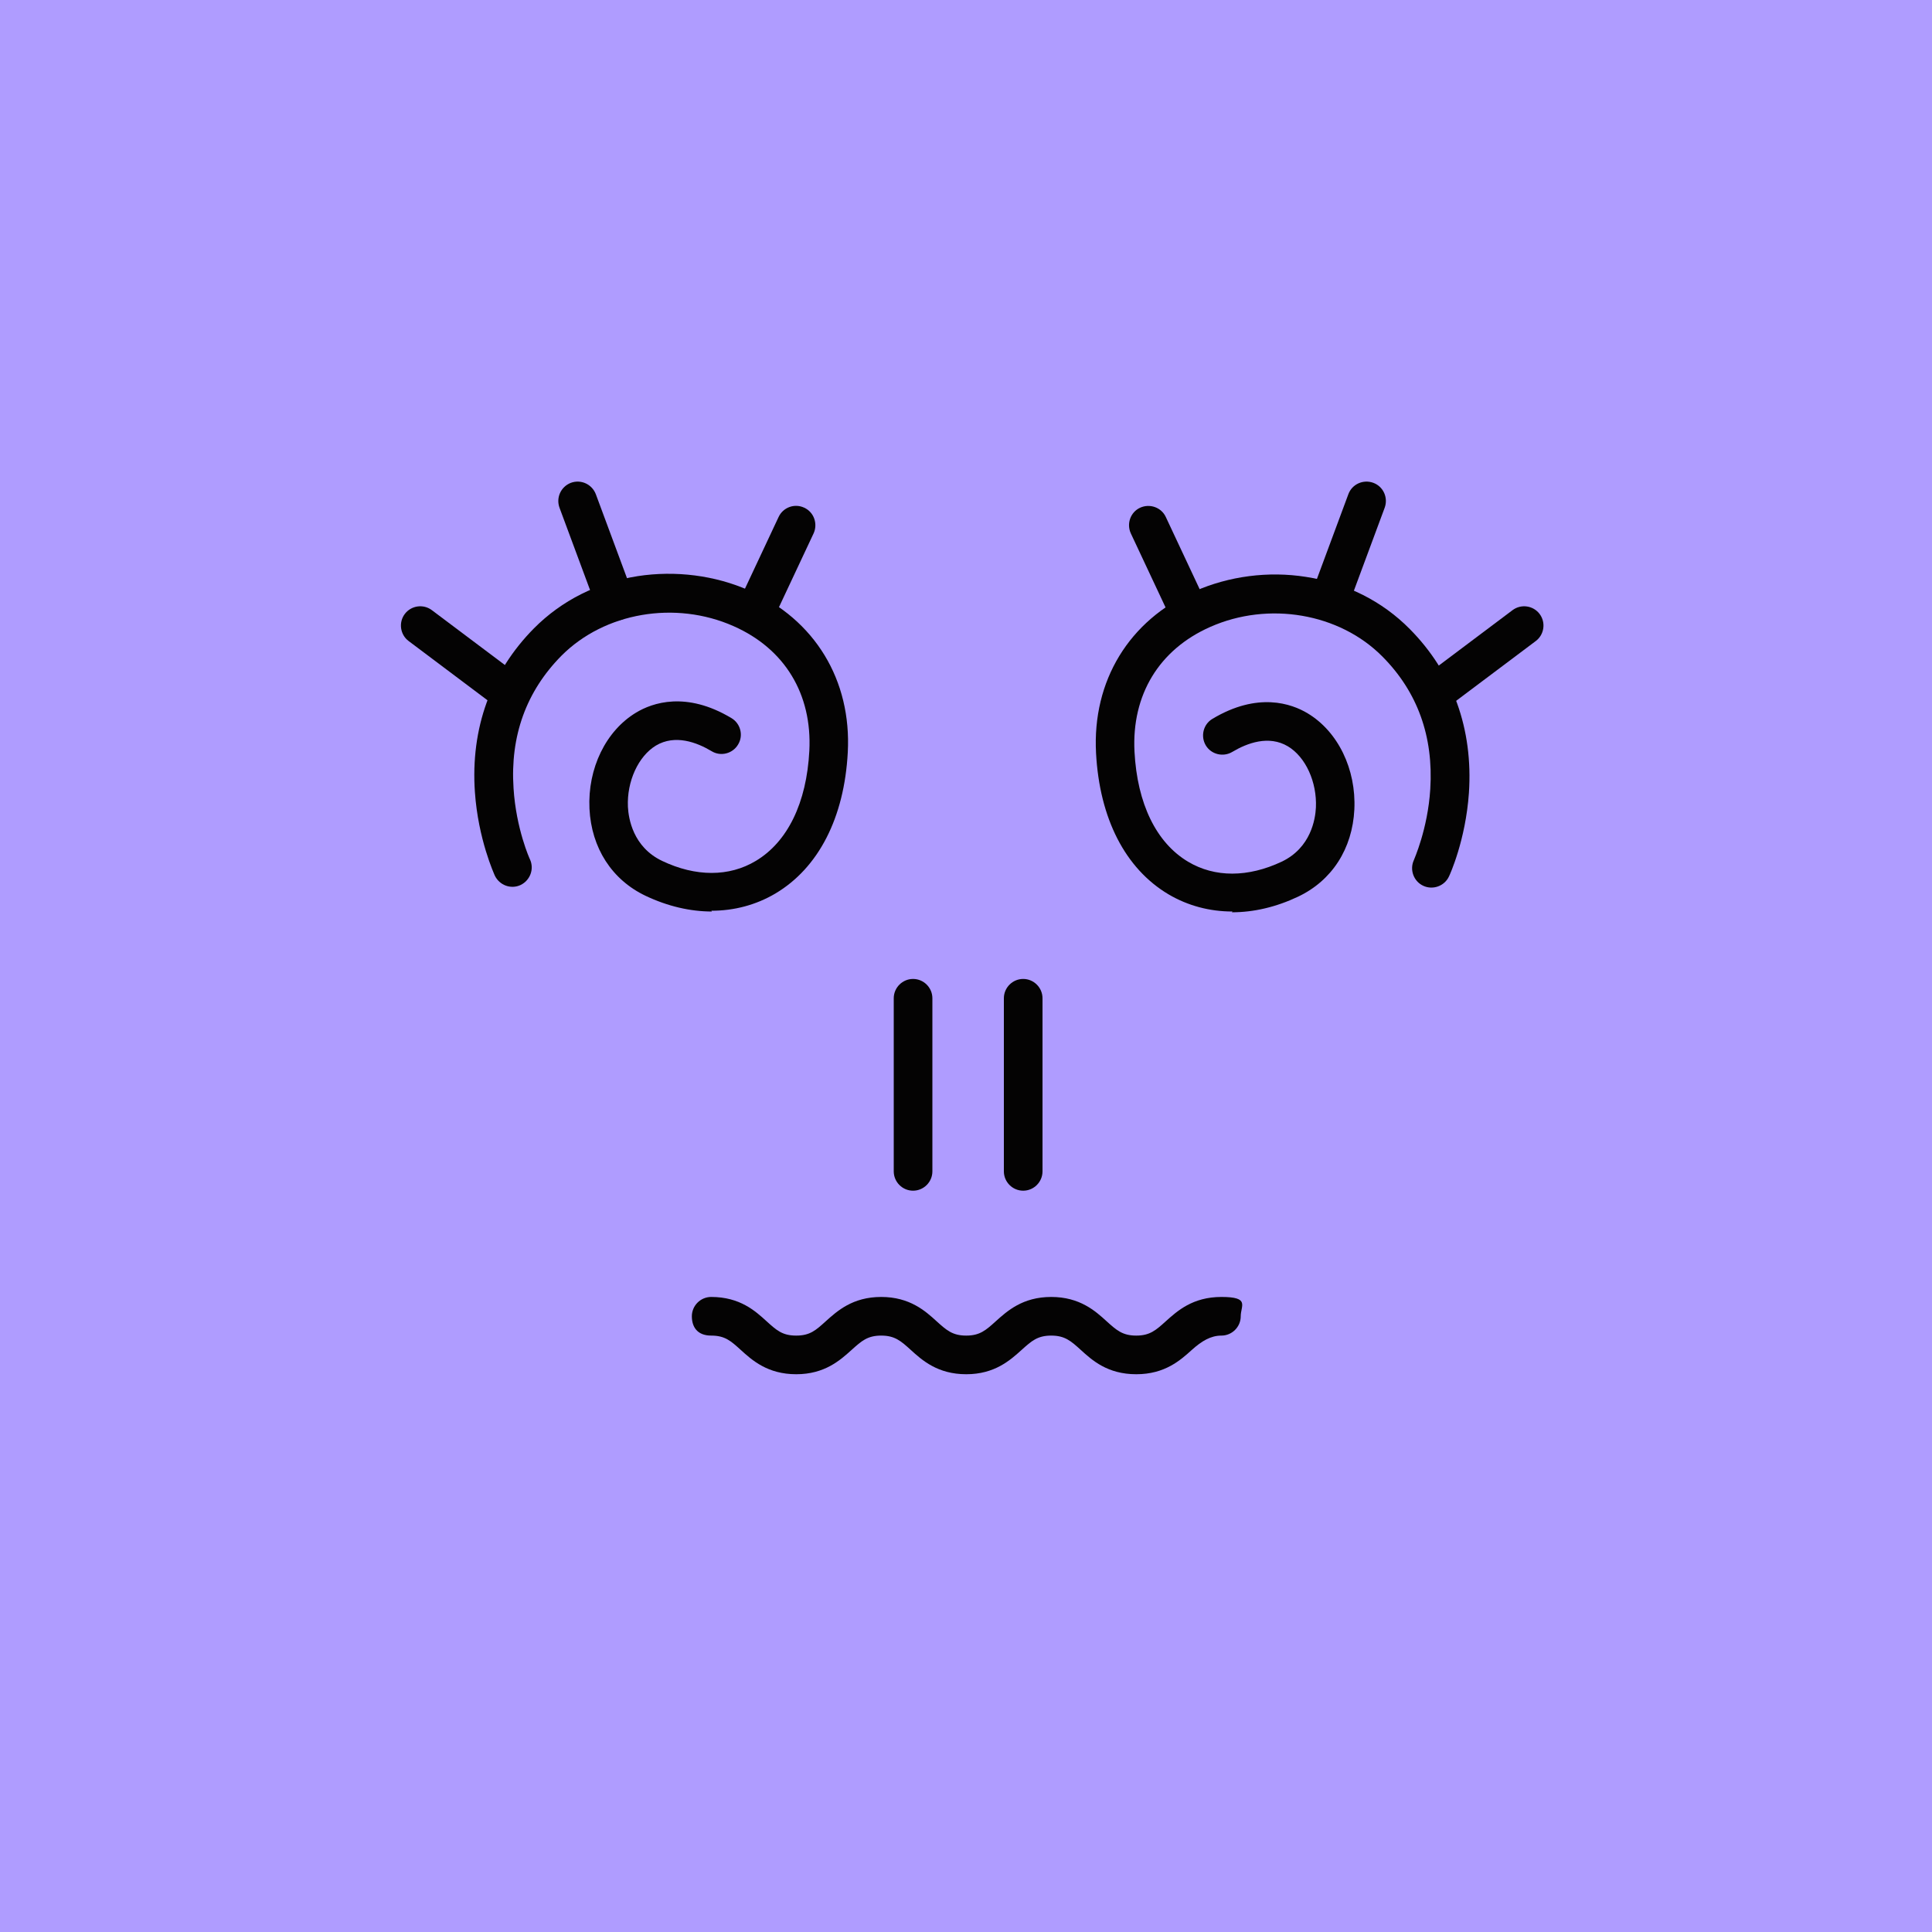
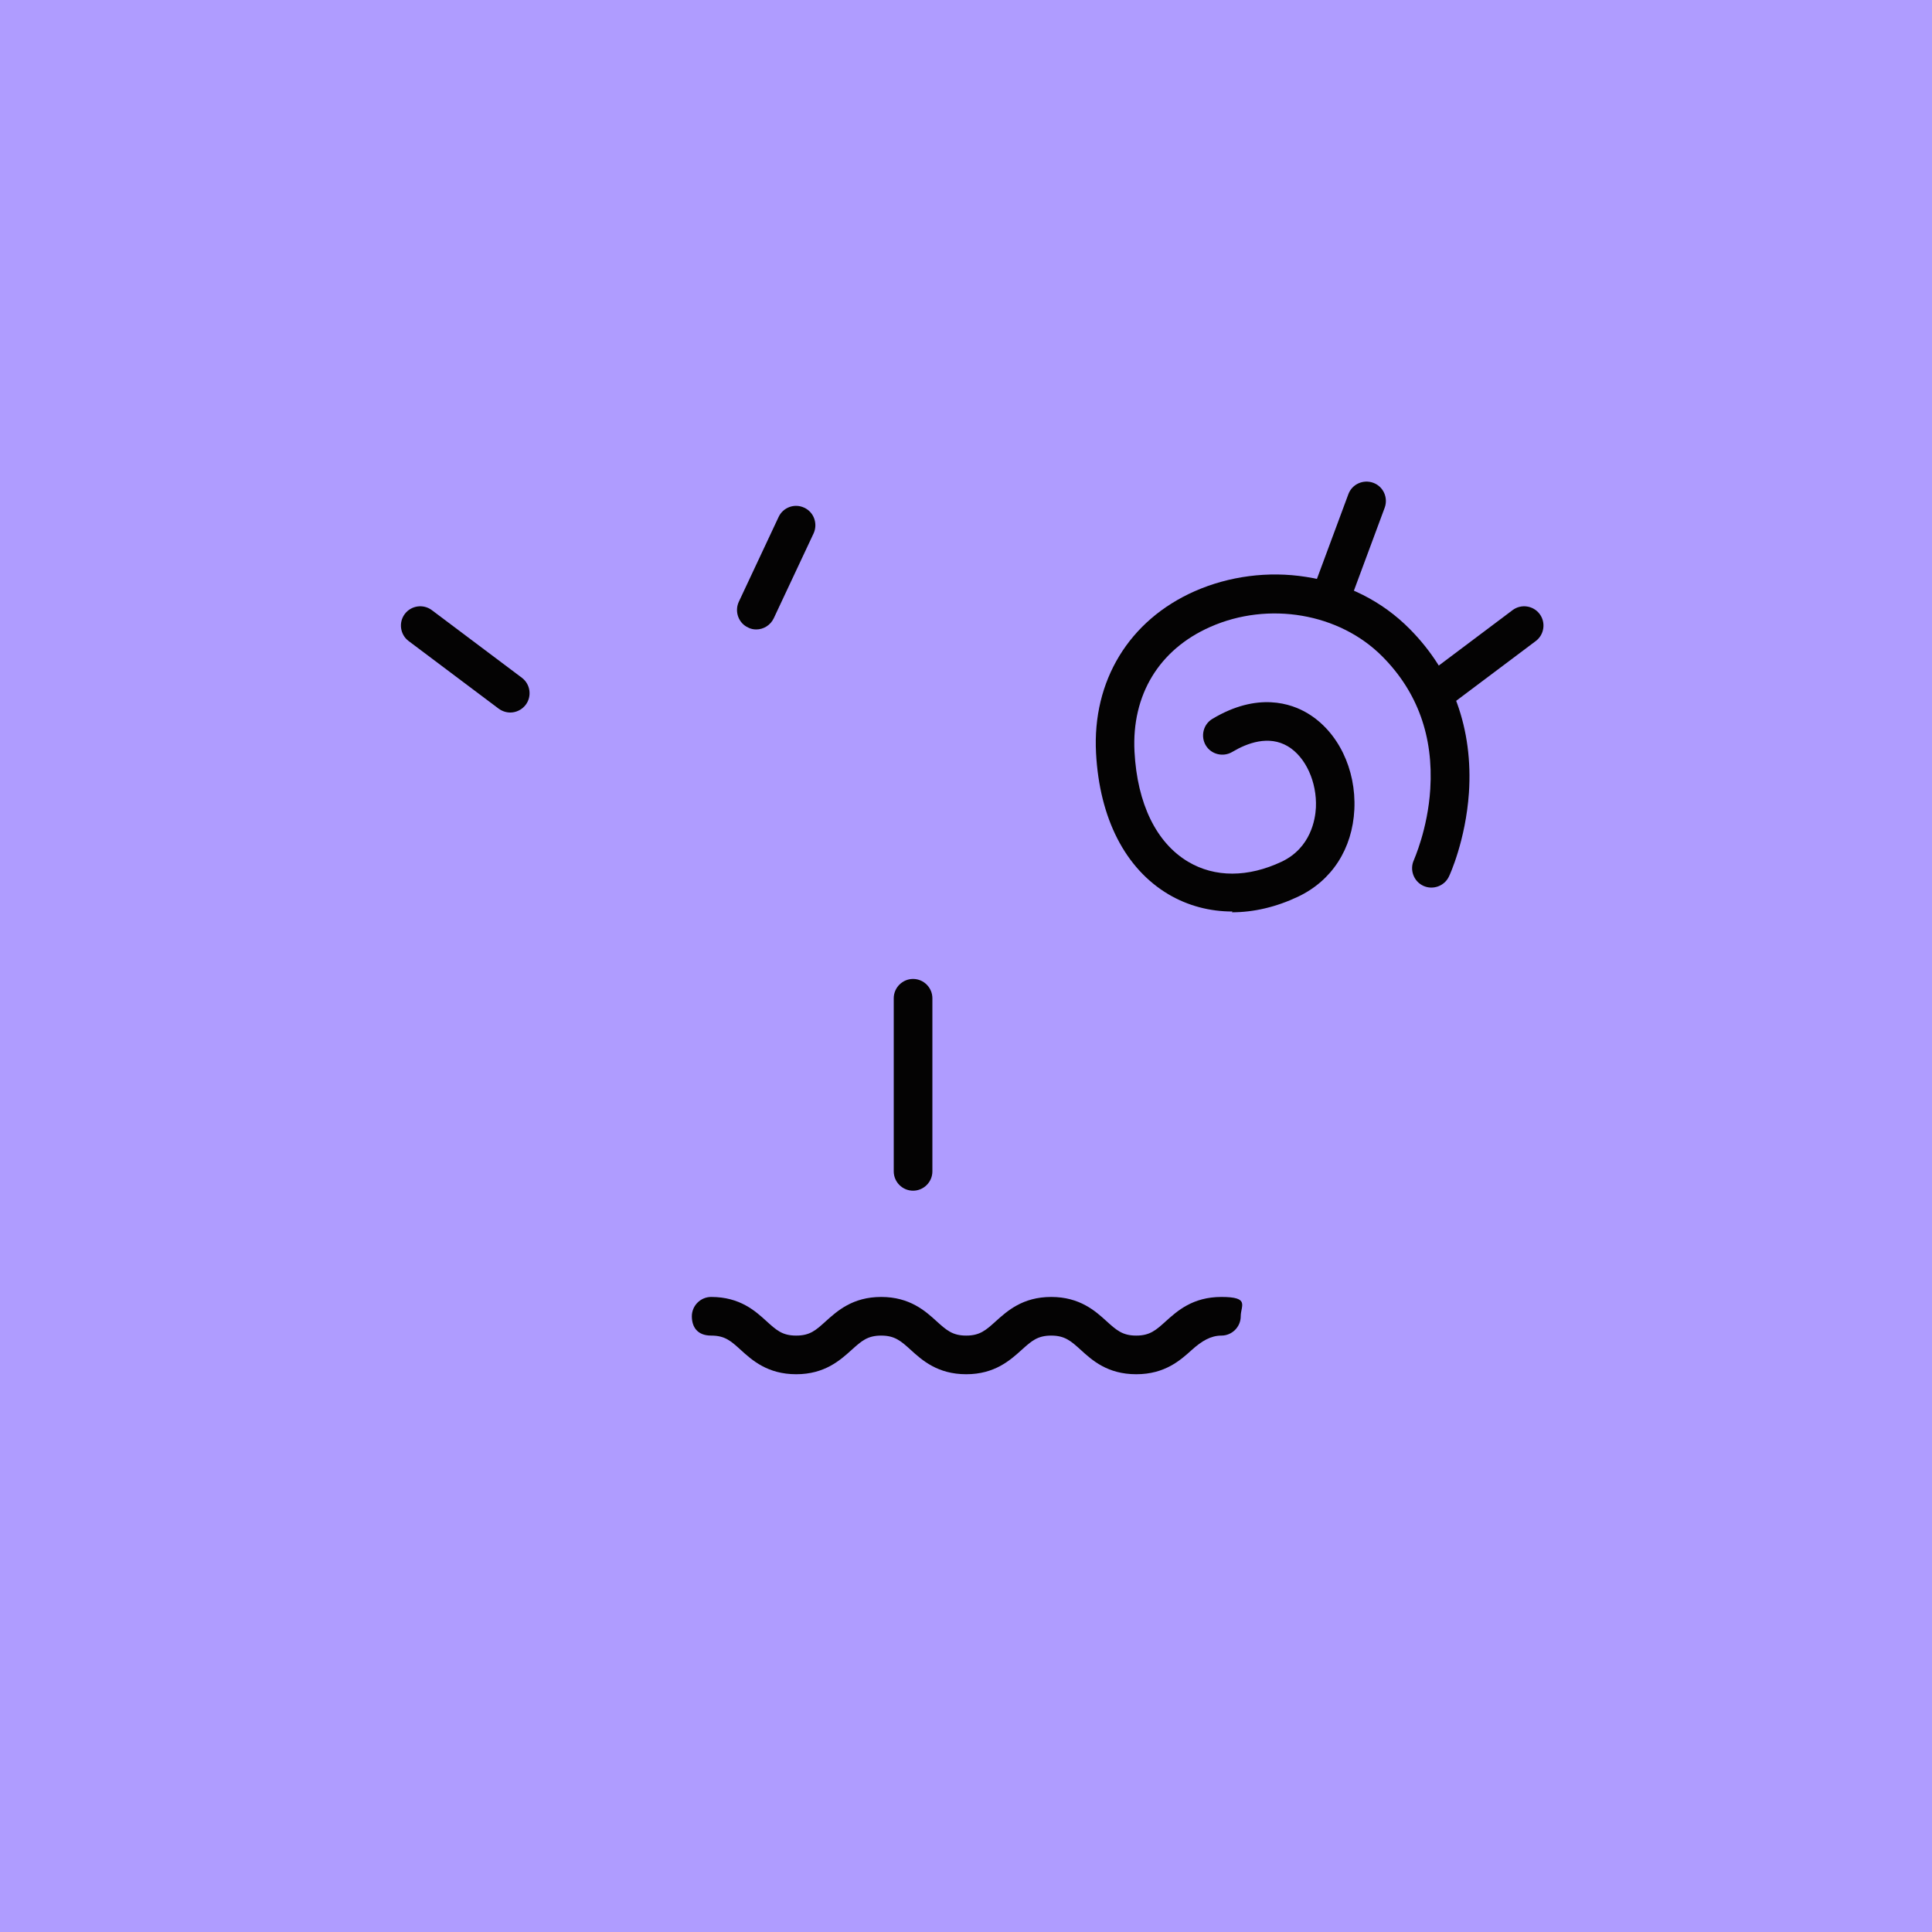
<svg xmlns="http://www.w3.org/2000/svg" width="500" height="500" viewBox="0 0 100 100" fill="none">
  <rect x="0" y="0" width="200" height="100" fill="#AF9CFF" />
-   <path d="M36.851 47.18C35.731 47.18 34.561 46.91 33.421 46.37C31.671 45.54 30.611 43.89 30.511 41.86C30.411 39.77 31.361 37.82 32.931 36.88C33.761 36.38 35.511 35.76 37.861 37.17C38.331 37.45 38.491 38.07 38.201 38.54C37.921 39.01 37.301 39.17 36.831 38.88C36.061 38.42 34.941 38 33.951 38.59C33.041 39.14 32.441 40.44 32.501 41.76C32.531 42.36 32.761 43.84 34.271 44.56C36.011 45.39 37.741 45.39 39.121 44.56C40.761 43.58 41.751 41.56 41.891 38.86C42.041 35.93 40.621 33.58 37.971 32.41C34.951 31.07 31.291 31.7 29.061 33.94C27.241 35.78 26.401 38.09 26.581 40.8C26.711 42.9 27.421 44.47 27.431 44.48C27.661 44.98 27.441 45.57 26.941 45.81C26.441 46.04 25.851 45.82 25.611 45.32C25.581 45.24 24.751 43.45 24.581 41C24.351 37.7 25.411 34.77 27.641 32.52C29.071 31.08 30.921 30.15 33.011 29.82C34.961 29.52 37.011 29.78 38.771 30.56C42.171 32.06 44.081 35.2 43.881 38.94C43.701 42.32 42.371 44.92 40.131 46.25C39.131 46.84 38.001 47.14 36.821 47.14L36.851 47.18Z" fill="#040303" />
  <path d="M26.411 36.88C26.201 36.88 25.991 36.81 25.811 36.68L21.151 33.18C20.711 32.85 20.621 32.22 20.951 31.78C21.281 31.34 21.911 31.25 22.351 31.58L27.011 35.08C27.451 35.41 27.541 36.04 27.211 36.48C27.011 36.74 26.711 36.88 26.411 36.88Z" fill="#040303" />
-   <path d="M31.831 32.13C31.421 32.13 31.041 31.88 30.89 31.48L28.96 26.28C28.77 25.76 29.03 25.19 29.55 24.99C30.07 24.8 30.64 25.06 30.84 25.58L32.77 30.78C32.961 31.3 32.7 31.87 32.181 32.07C32.071 32.11 31.951 32.13 31.831 32.13Z" fill="#040303" />
  <path d="M39.141 32.58C39.001 32.58 38.85 32.55 38.721 32.48C38.221 32.25 38.011 31.65 38.24 31.15L40.3 26.76C40.531 26.26 41.13 26.04 41.63 26.28C42.13 26.51 42.34 27.11 42.111 27.61L40.05 32C39.88 32.36 39.52 32.58 39.141 32.58Z" fill="#040303" />
  <path d="M63.791 47.18C62.611 47.18 61.481 46.88 60.481 46.29C58.241 44.96 56.911 42.36 56.731 38.98C56.531 35.24 58.441 32.1 61.841 30.6C63.611 29.82 65.651 29.55 67.601 29.86C69.691 30.18 71.551 31.12 72.971 32.56C75.201 34.81 76.251 37.74 76.031 41.04C75.861 43.49 75.041 45.28 75.001 45.36C74.771 45.86 74.171 46.08 73.671 45.85C73.171 45.62 72.951 45.02 73.181 44.52C73.181 44.5 73.901 42.93 74.031 40.84C74.201 38.12 73.371 35.81 71.551 33.98C69.331 31.74 65.661 31.11 62.641 32.45C59.991 33.62 58.571 35.97 58.721 38.9C58.861 41.6 59.851 43.62 61.491 44.6C62.881 45.43 64.601 45.42 66.341 44.6C67.851 43.88 68.081 42.4 68.111 41.8C68.171 40.48 67.581 39.18 66.661 38.63C65.671 38.04 64.551 38.46 63.781 38.92C63.311 39.2 62.691 39.05 62.411 38.58C62.131 38.11 62.281 37.49 62.751 37.21C65.101 35.8 66.851 36.42 67.681 36.92C69.251 37.86 70.201 39.81 70.101 41.9C70.001 43.93 68.941 45.58 67.191 46.41C66.051 46.95 64.891 47.22 63.761 47.22L63.791 47.18Z" fill="#040303" />
  <path d="M74.231 36.88C73.931 36.88 73.631 36.74 73.431 36.48C73.101 36.04 73.191 35.41 73.631 35.08L78.291 31.58C78.731 31.25 79.361 31.34 79.691 31.78C80.021 32.22 79.931 32.85 79.491 33.18L74.831 36.68C74.651 36.81 74.441 36.88 74.231 36.88Z" fill="#040303" />
  <path d="M68.801 32.13C68.681 32.13 68.571 32.11 68.451 32.07C67.931 31.88 67.671 31.3 67.861 30.78L69.791 25.58C69.981 25.06 70.561 24.8 71.081 24.99C71.601 25.18 71.861 25.76 71.671 26.28L69.741 31.48C69.591 31.88 69.211 32.13 68.801 32.13Z" fill="#040303" />
-   <path d="M61.502 32.58C61.121 32.58 60.761 32.37 60.592 32L58.532 27.61C58.301 27.11 58.511 26.51 59.011 26.28C59.511 26.05 60.111 26.26 60.342 26.76L62.401 31.15C62.632 31.65 62.422 32.25 61.922 32.48C61.782 32.54 61.642 32.58 61.502 32.58Z" fill="#040303" />
  <path d="M58.81 71.13C57.32 71.13 56.52 70.4 55.94 69.87C55.43 69.41 55.12 69.13 54.41 69.13C53.7 69.13 53.39 69.41 52.88 69.87C52.29 70.4 51.49 71.13 50.01 71.13C48.53 71.13 47.72 70.4 47.14 69.87C46.63 69.41 46.32 69.13 45.61 69.13C44.9 69.13 44.59 69.41 44.08 69.87C43.49 70.4 42.69 71.13 41.21 71.13C39.73 71.13 38.92 70.4 38.34 69.87C37.83 69.41 37.53 69.13 36.81 69.13C36.09 69.13 35.81 68.68 35.81 68.13C35.81 67.58 36.26 67.13 36.81 67.13C38.3 67.13 39.1 67.86 39.68 68.39C40.19 68.85 40.49 69.13 41.21 69.13C41.93 69.13 42.23 68.85 42.74 68.39C43.33 67.86 44.13 67.13 45.61 67.13C47.09 67.13 47.9 67.86 48.48 68.39C48.99 68.85 49.3 69.13 50.01 69.13C50.72 69.13 51.03 68.85 51.54 68.39C52.13 67.86 52.93 67.13 54.41 67.13C55.89 67.13 56.7 67.86 57.28 68.39C57.79 68.85 58.1 69.13 58.81 69.13C59.52 69.13 59.83 68.85 60.34 68.39C60.93 67.86 61.73 67.13 63.22 67.13C64.71 67.13 64.22 67.58 64.22 68.13C64.22 68.68 63.77 69.13 63.22 69.13C62.67 69.13 62.2 69.41 61.69 69.87C61.1 70.4 60.3 71.13 58.81 71.13Z" fill="#040303" />
  <path d="M47.26 61.63C46.71 61.63 46.26 61.18 46.26 60.63V51.67C46.26 51.12 46.71 50.67 47.26 50.67C47.81 50.67 48.26 51.12 48.26 51.67V60.63C48.26 61.18 47.81 61.63 47.26 61.63Z" fill="#040303" />
-   <path d="M52.96 61.63C52.41 61.63 51.96 61.18 51.96 60.63V51.67C51.96 51.12 52.41 50.67 52.96 50.67C53.51 50.67 53.96 51.12 53.96 51.67V60.63C53.96 61.18 53.51 61.63 52.96 61.63Z" fill="#040303" />
</svg>